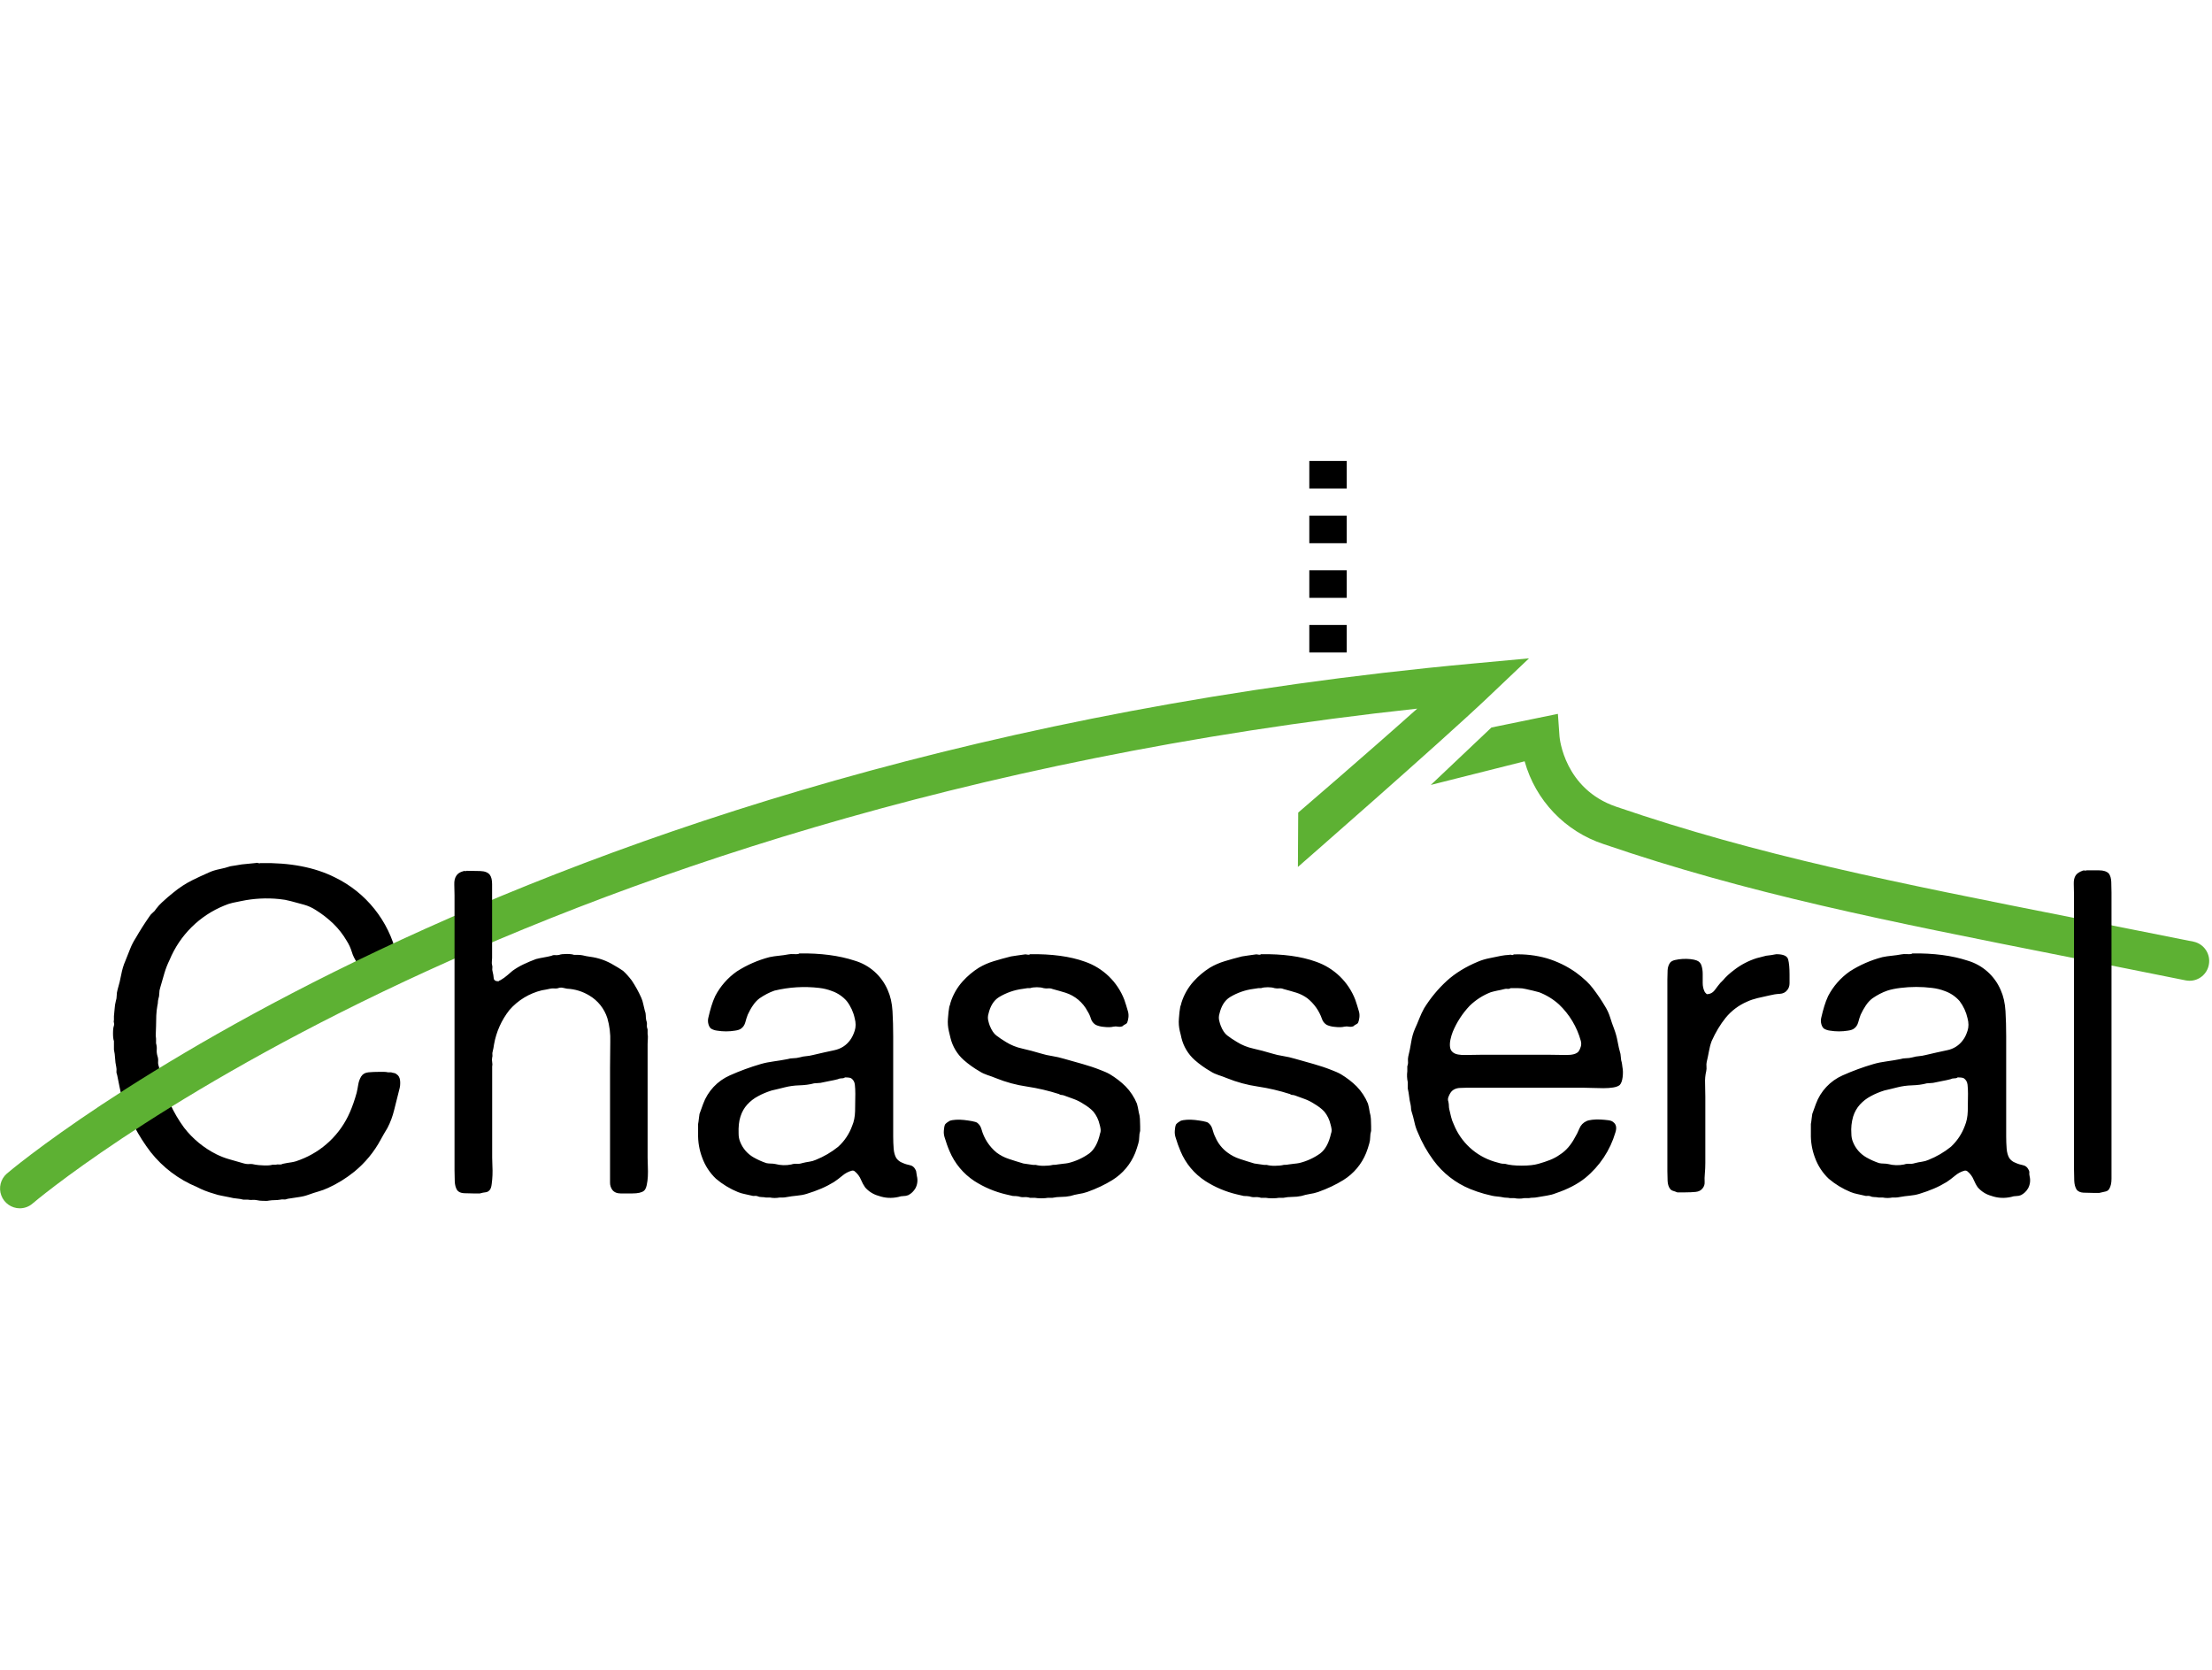
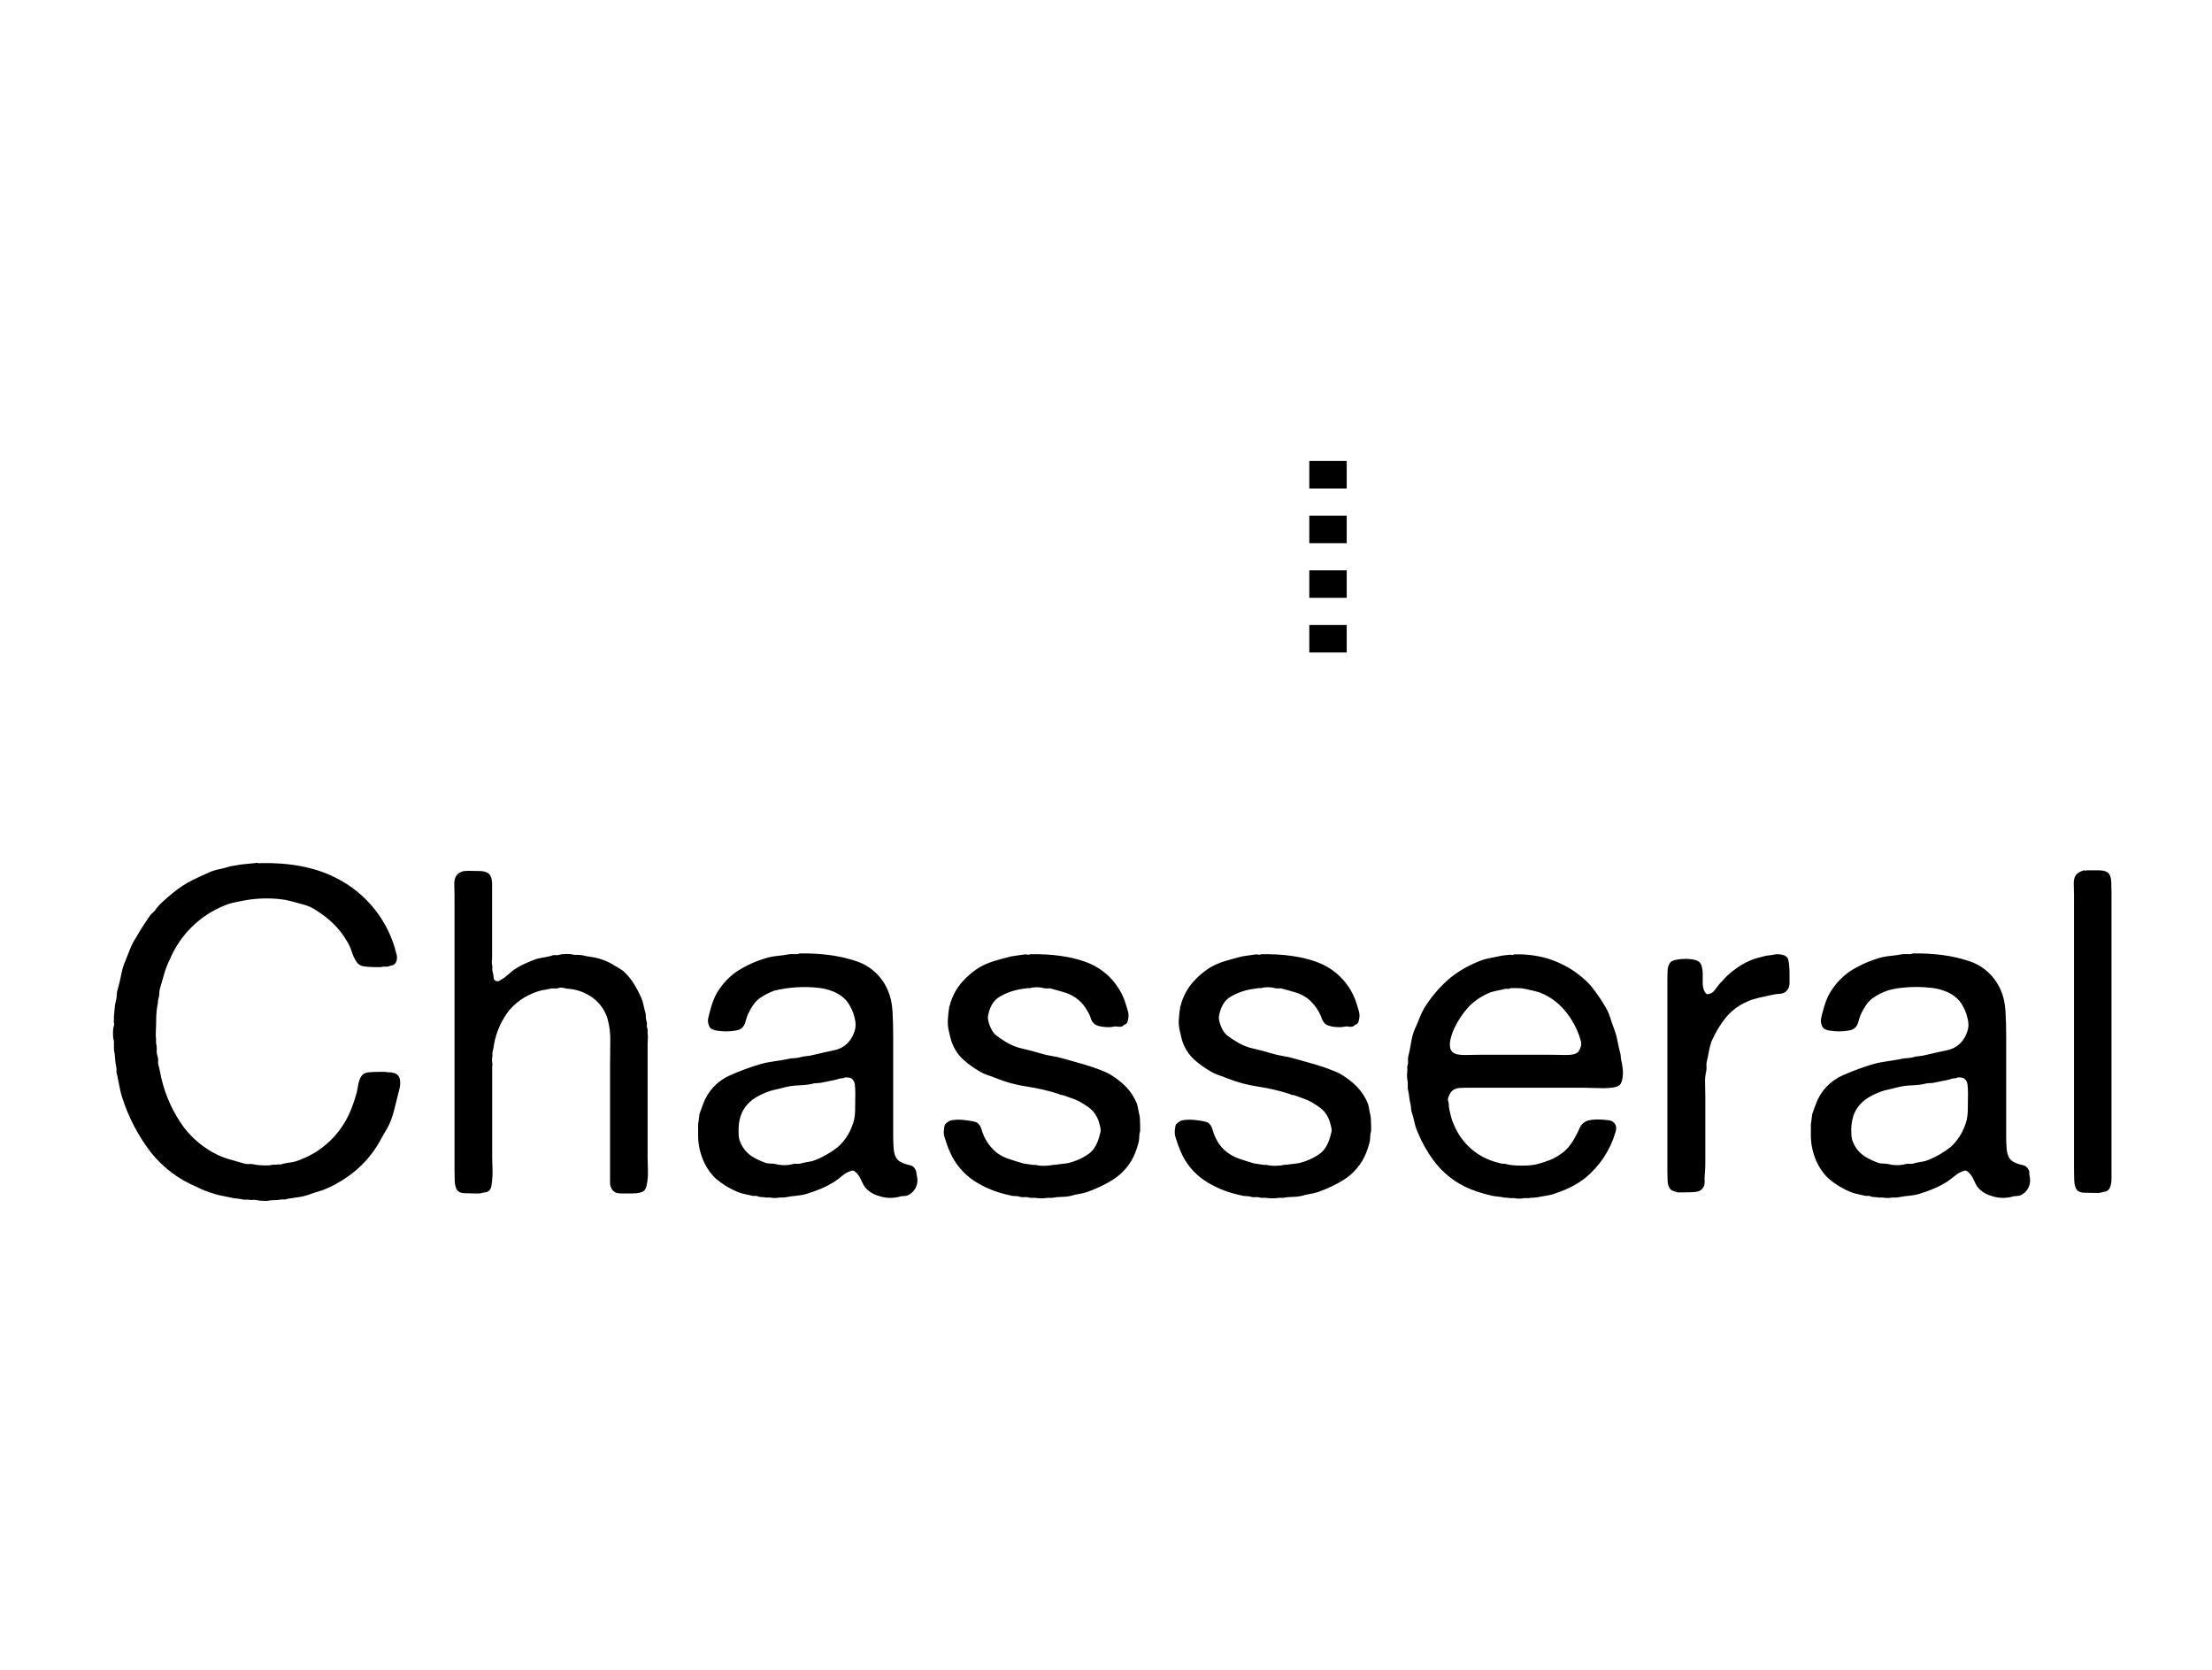
<svg xmlns="http://www.w3.org/2000/svg" id="body_1" width="102" height="77">
  <g transform="matrix(0.355 0 0 0.355 -0 21.252)">
    <path d="M33.81 52.22C 37.65 52.14 40.88 52.76 43.49 54.07C 47.548 56.035 50.499 59.729 51.52 64.12C 51.6 64.45 51.58 64.76 51.46 65.03C 51.398 65.242 51.232 65.408 51.02 65.47L51.02 65.47L50.34 65.67L49.75 65.67C 49.63 65.71 49.49 65.73 49.31 65.73L49.31 65.73L48.81 65.73C 48.26 65.73 47.76 65.7 47.31 65.64C 46.86 65.58 46.54 65.4 46.34 65.08C 46.053 64.668 45.833 64.212 45.69 63.73C 45.539 63.232 45.32 62.758 45.04 62.32C 44.564 61.501 43.979 60.75 43.3 60.09C 42.61 59.426 41.853 58.836 41.04 58.33C 40.56 58.014 40.034 57.774 39.48 57.62L39.48 57.62L37.74 57.15C 37.259 57.019 36.767 56.932 36.27 56.89C 34.62 56.721 32.953 56.809 31.33 57.15L31.33 57.15L30.21 57.38C 29.86 57.46 29.5 57.58 29.15 57.73C 25.926 59.034 23.361 61.577 22.03 64.79C 21.76 65.34 21.53 65.92 21.35 66.53L21.35 66.53L20.81 68.4C 20.73 68.63 20.69 68.88 20.69 69.13C 20.69 69.39 20.65 69.63 20.57 69.87C 20.53 70.03 20.51 70.16 20.51 70.28C 20.51 70.4 20.49 70.54 20.45 70.69C 20.37 71.12 20.32 71.56 20.3 72.01C 20.28 72.46 20.27 72.92 20.27 73.39L20.27 73.39L20.24 74.24C 20.22 74.53 20.23 74.8 20.27 75.03L20.27 75.03L20.27 75.62C 20.35 75.89 20.38 76.17 20.36 76.44C 20.34 76.71 20.37 76.99 20.45 77.26C 20.53 77.49 20.56 77.73 20.54 77.97C 20.52 78.2 20.55 78.42 20.63 78.62C 20.75 79.13 20.86 79.63 20.95 80.12C 21.49 82.456 22.501 84.658 23.92 86.59C 25.04 88.033 26.468 89.208 28.1 90.03C 28.65 90.3 29.21 90.52 29.78 90.68C 30.35 90.84 30.97 91.01 31.63 91.21C 31.9 91.29 32.16 91.32 32.39 91.3C 32.63 91.28 32.9 91.31 33.21 91.39C 33.41 91.43 33.76 91.46 34.27 91.48C 34.78 91.5 35.15 91.47 35.39 91.39L35.39 91.39L35.8 91.39C 35.96 91.35 36.11 91.34 36.27 91.36C 36.432 91.379 36.596 91.347 36.74 91.27C 37.13 91.19 37.51 91.12 37.89 91.07C 38.265 91.008 38.631 90.9 38.98 90.75C 41.884 89.651 44.219 87.421 45.45 84.57C 45.76 83.86 46.06 83.02 46.33 82.04C 46.41 81.69 46.48 81.32 46.54 80.95C 46.6 80.58 46.73 80.24 46.92 79.92C 47.12 79.61 47.43 79.43 47.86 79.39C 48.29 79.35 48.76 79.33 49.27 79.33L49.27 79.33L49.86 79.33C 50.06 79.33 50.23 79.35 50.39 79.39L50.39 79.39L50.8 79.39C 50.92 79.43 51.04 79.46 51.18 79.48C 51.32 79.5 51.42 79.55 51.5 79.63C 51.77 79.79 51.93 80.07 51.97 80.48C 52.01 80.89 51.97 81.29 51.85 81.69L51.85 81.69L51.2 84.28C 51 85.1 50.71 85.89 50.32 86.63C 50.01 87.14 49.72 87.63 49.47 88.1C 48.605 89.72 47.425 91.152 46 92.31C 44.966 93.147 43.83 93.849 42.62 94.4C 42.19 94.6 41.77 94.75 41.35 94.87C 40.94 94.99 40.52 95.12 40.09 95.28C 39.66 95.44 39.22 95.54 38.77 95.6L38.77 95.6L37.39 95.81C 37.19 95.89 37.02 95.92 36.86 95.9C 36.703 95.88 36.543 95.89 36.39 95.93C 36.15 95.97 35.92 95.99 35.68 95.99C 35.44 95.99 35.19 96.01 34.92 96.05C 34.8 96.09 34.54 96.1 34.13 96.08C 33.864 96.079 33.599 96.049 33.34 95.99C 33.156 95.951 32.967 95.941 32.78 95.96C 32.593 95.979 32.404 95.969 32.22 95.93L32.22 95.93L31.63 95.93C 31.342 95.854 31.047 95.804 30.75 95.78C 30.453 95.756 30.158 95.706 29.87 95.63C 29.52 95.55 29.16 95.48 28.81 95.42C 28.47 95.362 28.135 95.275 27.81 95.16C 26.99 94.93 26.24 94.63 25.57 94.28C 23.216 93.308 21.15 91.748 19.57 89.75C 17.971 87.659 16.737 85.313 15.92 82.81C 15.756 82.33 15.629 81.839 15.54 81.34L15.54 81.34L15.22 79.75C 15.14 79.55 15.11 79.38 15.13 79.22C 15.15 79.06 15.14 78.89 15.1 78.69C 15.018 78.322 14.968 77.947 14.95 77.57C 14.932 77.193 14.882 76.818 14.8 76.45L14.8 76.45L14.8 75.33C 14.72 75.13 14.68 74.8 14.68 74.33C 14.68 73.86 14.72 73.53 14.8 73.33C 14.84 73.206 14.84 73.074 14.8 72.95C 14.76 72.81 14.76 72.71 14.8 72.63L14.8 72.63L14.8 72.1C 14.84 71.79 14.87 71.46 14.89 71.13C 14.91 70.8 14.96 70.47 15.04 70.16C 15.12 69.92 15.16 69.68 15.16 69.42C 15.16 69.16 15.2 68.9 15.28 68.63C 15.48 67.96 15.63 67.32 15.75 66.69C 15.87 66.06 16.04 65.47 16.28 64.93L16.28 64.93L16.9 63.37C 17.098 62.866 17.346 62.384 17.64 61.93C 18.187 60.982 18.774 60.058 19.4 59.16C 19.52 58.97 19.66 58.8 19.84 58.66C 20.02 58.52 20.16 58.36 20.28 58.16C 20.52 57.85 20.76 57.57 21.02 57.34L21.02 57.34L21.81 56.63L22.49 56.07C 23.284 55.409 24.153 54.845 25.08 54.39C 25.73 54.08 26.4 53.76 27.11 53.45C 27.54 53.25 28 53.11 28.49 53.01C 28.98 52.91 29.46 52.79 29.93 52.63L29.93 52.63L30.69 52.51L31.4 52.39L32.31 52.3L33.22 52.21C 33.3 52.17 33.4 52.17 33.51 52.21C 33.63 52.26 33.73 52.26 33.81 52.22L33.81 52.22L33.81 52.22z" stroke="none" fill="#000000" fill-rule="nonzero" />
-     <path d="M2.56 97.05C 1.494 97.043 0.542 96.378 0.169 95.379C -0.204 94.38 0.079 93.254 0.88 92.55C 1.51 92 65.46 37.9 191.26 26.31L191.26 26.31L198.61 25.63L193.26 30.71C 187 36.65 168.59 52.72 168.59 52.72L168.59 52.72L168.63 45.66C 168.63 45.66 177.28 38.24 184.09 32.16C 64.98 45.03 4.83 95.91 4.23 96.43C 3.75 96.85 3.15 97.05 2.56 97.05zM284.41 67.5C 284.24 67.5 284.07 67.48 283.9 67.45C 278.56 66.37 273.54 65.38 268.79 64.44C 244.64 59.66 227.19 56.21 208.29 49.75C 203.293 48.102 199.448 44.07 198.04 39L198.04 39L185.85 42.07L193.73 34.61L202.36 32.84L202.57 35.78C 202.59 36.04 203.22 42.61 209.94 44.9C 228.52 51.25 245.83 54.67 269.78 59.41L269.78 59.41L284.91 62.42C 286.292 62.701 287.186 64.047 286.91 65.43C 286.684 66.632 285.633 67.502 284.41 67.5z" stroke="none" fill="#5DB133" fill-rule="nonzero" />
    <path d="M170.07 21.29L174.93 21.29L174.93 24.87L170.07 24.87L170.07 21.29zM170.07 14.19L174.93 14.19L174.93 17.77L170.07 17.77zM170.07 7.1L174.93 7.1L174.93 10.68L170.07 10.68zM170.07 0L174.93 0L174.93 3.58L170.07 3.58zM60.63 53.22L62.37 53.25C 62.98 53.27 63.4 53.44 63.63 53.75C 63.83 54.02 63.92 54.43 63.92 54.96L63.92 54.96L63.92 64.52C 63.92 64.68 63.91 64.83 63.89 64.99C 63.87 65.15 63.88 65.3 63.92 65.46C 63.962 65.593 63.972 65.733 63.95 65.87C 63.928 66.007 63.938 66.147 63.98 66.28C 64.06 66.59 64.11 66.89 64.13 67.16C 64.15 67.43 64.36 67.57 64.75 67.57C 64.821 67.496 64.911 67.444 65.01 67.42C 65.334 67.234 65.639 67.017 65.92 66.77L65.92 66.77L66.57 66.21C 67 65.9 67.48 65.61 68.01 65.36C 68.54 65.11 69.08 64.88 69.63 64.68C 69.94 64.6 70.28 64.53 70.63 64.47C 70.98 64.41 71.32 64.34 71.63 64.26C 71.774 64.183 71.938 64.151 72.1 64.17C 72.26 64.19 72.43 64.18 72.63 64.14C 72.83 64.06 73.15 64.02 73.6 64.02C 74.05 64.02 74.37 64.06 74.57 64.14L74.57 64.14L75.13 64.14C 75.31 64.14 75.49 64.16 75.69 64.2C 76 64.28 76.32 64.34 76.63 64.38C 77.737 64.519 78.801 64.894 79.75 65.48C 80.14 65.69 80.53 65.94 80.93 66.21C 81.32 66.56 81.69 66.98 82.05 67.45C 82.526 68.16 82.941 68.91 83.29 69.69C 83.41 69.96 83.5 70.24 83.55 70.51L83.55 70.51L83.76 71.39C 83.84 71.59 83.88 71.78 83.88 71.98C 83.88 72.18 83.9 72.39 83.94 72.63C 84.02 72.83 84.05 73.02 84.03 73.22C 84.01 73.42 84.04 73.61 84.12 73.81L84.12 73.81L84.12 74.4C 84.16 74.6 84.17 74.81 84.15 75.05L84.15 75.05L84.12 75.7L84.12 90.47L84.15 91.62C 84.17 92.07 84.17 92.5 84.15 92.91C 84.133 93.297 84.083 93.682 84 94.06C 83.92 94.41 83.8 94.65 83.65 94.77C 83.38 95 82.87 95.12 82.12 95.12L82.12 95.12L80.62 95.12C 80.13 95.12 79.77 94.96 79.53 94.65C 79.331 94.367 79.229 94.026 79.24 93.68L79.24 93.68L79.24 78.82L79.27 75.44C 79.308 74.396 79.18 73.353 78.89 72.35C 78.493 71.115 77.657 70.069 76.54 69.41C 75.665 68.88 74.672 68.577 73.65 68.53C 73.465 68.484 73.278 68.444 73.09 68.41C 72.882 68.369 72.666 68.39 72.47 68.47C 72.31 68.51 72.16 68.52 72 68.5C 71.823 68.481 71.644 68.491 71.47 68.53C 71.12 68.61 70.75 68.68 70.38 68.74C 68.745 69.136 67.274 70.031 66.17 71.3C 65.144 72.602 64.457 74.138 64.17 75.77C 64.13 76.08 64.07 76.4 63.99 76.71C 63.95 76.832 63.939 76.963 63.96 77.09C 63.981 77.217 63.97 77.348 63.93 77.47C 63.89 77.67 63.89 77.86 63.93 78.06C 63.97 78.26 63.97 78.45 63.93 78.65L63.93 78.65L63.93 90.47L63.96 91.56C 64.004 92.338 63.974 93.118 63.87 93.89C 63.83 94.24 63.75 94.5 63.63 94.65C 63.47 94.85 63.29 94.95 63.07 94.97C 62.85 94.99 62.61 95.04 62.33 95.12L62.33 95.12L61.51 95.12C 61.08 95.12 60.67 95.11 60.27 95.09C 59.88 95.07 59.58 94.94 59.39 94.71C 59.19 94.4 59.09 94.01 59.07 93.56C 59.05 93.11 59.04 92.63 59.04 92.12L59.04 92.12L59.04 56.4L59.01 55.02C 58.99 54.53 59.08 54.15 59.27 53.87C 59.43 53.6 59.72 53.4 60.15 53.28C 60.224 53.241 60.309 53.23 60.39 53.25C 60.47 53.27 60.55 53.26 60.63 53.22zM119.1 92.87C 119.234 93.394 119.17 93.95 118.92 94.43C 118.68 94.84 118.37 95.14 117.98 95.34C 117.78 95.42 117.58 95.46 117.36 95.46C 117.14 95.46 116.92 95.5 116.68 95.58C 115.82 95.77 114.96 95.73 114.12 95.43C 113.446 95.245 112.841 94.866 112.38 94.34C 112.167 94.038 111.99 93.712 111.85 93.37C 111.671 92.922 111.378 92.529 111 92.23C 110.9 92.15 110.77 92.13 110.62 92.17C 110.19 92.29 109.79 92.5 109.41 92.82C 109.04 93.13 108.67 93.41 108.32 93.64C 107.81 93.95 107.26 94.24 106.67 94.49C 106.08 94.74 105.45 94.97 104.79 95.17C 104.4 95.29 103.98 95.37 103.52 95.41C 103.07 95.45 102.63 95.51 102.2 95.59C 102 95.63 101.84 95.65 101.7 95.65L101.7 95.65L101.26 95.65C 100.83 95.73 100.42 95.73 100.02 95.65L100.02 95.65L99.49 95.65C 99.29 95.61 99.1 95.59 98.9 95.59C 98.7 95.59 98.53 95.55 98.37 95.47C 98.247 95.432 98.117 95.422 97.99 95.44C 97.883 95.459 97.772 95.449 97.67 95.41C 97.36 95.33 97.04 95.26 96.73 95.2C 96.429 95.142 96.134 95.055 95.85 94.94C 94.815 94.517 93.853 93.933 93 93.21C 92.198 92.449 91.585 91.51 91.21 90.47C 90.834 89.474 90.654 88.414 90.68 87.35L90.68 87.35L90.68 86.1C 90.72 85.9 90.75 85.7 90.77 85.48L90.77 85.48L90.86 84.8L91.33 83.5C 91.934 81.843 93.187 80.503 94.8 79.79C 96.099 79.21 97.435 78.719 98.8 78.32C 99.35 78.16 99.92 78.05 100.51 77.97C 101.1 77.89 101.69 77.79 102.27 77.68C 102.54 77.6 102.81 77.56 103.06 77.56C 103.31 77.56 103.6 77.52 103.91 77.44C 104.18 77.36 104.46 77.31 104.73 77.29C 105 77.27 105.3 77.22 105.61 77.14C 106.59 76.91 107.51 76.7 108.37 76.52C 109.23 76.34 109.92 75.9 110.43 75.2C 110.66 74.89 110.86 74.49 111.02 73.99C 111.18 73.5 111.18 72.96 111.02 72.37C 110.847 71.559 110.495 70.797 109.99 70.14C 109.476 69.549 108.818 69.101 108.08 68.84C 107.54 68.631 106.975 68.493 106.4 68.43C 104.461 68.203 102.498 68.322 100.6 68.78C 99.93 69.01 99.29 69.35 98.66 69.78C 98.35 70.01 98.06 70.32 97.81 70.69C 97.55 71.06 97.33 71.47 97.13 71.9C 97.01 72.21 96.9 72.55 96.81 72.9C 96.71 73.25 96.53 73.53 96.25 73.72C 96.09 73.84 95.83 73.93 95.46 73.98C 94.698 74.103 93.922 74.103 93.16 73.98C 92.881 73.951 92.612 73.862 92.37 73.72C 92.21 73.6 92.1 73.41 92.02 73.13C 91.94 72.842 91.94 72.538 92.02 72.25C 92.14 71.74 92.26 71.26 92.4 70.81C 92.54 70.36 92.7 69.92 92.9 69.49C 93.567 68.208 94.535 67.107 95.72 66.28C 97.027 65.444 98.458 64.819 99.96 64.43C 100.35 64.35 100.75 64.29 101.17 64.25C 101.58 64.21 102 64.15 102.43 64.07C 102.59 64.03 102.84 64.02 103.19 64.04C 103.54 64.06 103.76 64.03 103.84 63.95C 106.58 63.91 108.98 64.22 111.02 64.89C 112.949 65.458 114.522 66.86 115.31 68.71C 115.66 69.49 115.87 70.41 115.93 71.45C 115.99 72.49 116.02 73.58 116.02 74.71L116.02 74.71L116.02 87.71C 116.02 88.26 116.04 88.79 116.08 89.3C 116.12 89.81 116.24 90.22 116.43 90.54C 116.63 90.81 116.88 91.01 117.19 91.13C 117.54 91.29 117.88 91.39 118.19 91.45C 118.5 91.51 118.74 91.69 118.9 92.01C 118.98 92.13 119.02 92.24 119.02 92.36L119.02 92.36L119.1 92.87zM110.69 86.34C 110.93 85.79 111.05 85.15 111.07 84.43C 111.09 83.7 111.1 82.95 111.1 82.17C 111.1 81.74 111.08 81.35 111.04 80.99C 111 80.63 110.84 80.36 110.57 80.17C 110.45 80.09 110.18 80.05 109.75 80.05C 109.67 80.13 109.53 80.17 109.34 80.17C 109.14 80.17 108.97 80.21 108.81 80.29C 108.5 80.37 108.14 80.45 107.75 80.52L107.75 80.52L106.57 80.76L106.19 80.79C 106.05 80.81 105.91 80.82 105.75 80.82C 105.16 80.98 104.52 81.06 103.84 81.08C 103.15 81.1 102.52 81.19 101.93 81.34L101.93 81.34L101.08 81.55L100.23 81.75C 99.6 81.95 99.01 82.19 98.47 82.49C 97.92 82.78 97.45 83.15 97.06 83.58C 96.67 84.01 96.37 84.53 96.18 85.14C 95.98 85.75 95.91 86.48 95.94 87.35C 95.94 87.74 96.01 88.11 96.15 88.44C 96.486 89.285 97.1 89.99 97.89 90.44C 98.4 90.73 98.95 90.98 99.54 91.18C 99.74 91.22 99.93 91.24 100.13 91.24C 100.33 91.24 100.52 91.26 100.72 91.3C 101.393 91.478 102.098 91.499 102.78 91.36C 103.02 91.28 103.25 91.25 103.49 91.27C 103.73 91.29 103.96 91.26 104.2 91.18C 104.51 91.1 104.82 91.04 105.11 91C 105.4 90.96 105.69 90.88 105.96 90.76C 107.009 90.342 107.99 89.769 108.87 89.06C 109.692 88.317 110.317 87.383 110.69 86.34zM133.8 64.05C 136.62 64.01 139 64.33 140.92 65.02C 143.272 65.831 145.146 67.639 146.04 69.96C 146.2 70.41 146.35 70.91 146.51 71.46C 146.59 71.73 146.61 72.02 146.57 72.31C 146.53 72.6 146.47 72.83 146.39 72.99C 146.306 73.073 146.208 73.141 146.1 73.19C 145.991 73.241 145.892 73.312 145.81 73.4C 145.624 73.479 145.418 73.5 145.22 73.46C 145.02 73.42 144.83 73.42 144.63 73.46C 144.32 73.54 143.9 73.55 143.39 73.49C 143.024 73.466 142.665 73.378 142.33 73.23C 142.02 73.03 141.81 72.77 141.71 72.44C 141.61 72.11 141.47 71.78 141.27 71.47C 140.668 70.314 139.633 69.443 138.39 69.05C 137.88 68.89 137.33 68.74 136.74 68.58C 136.54 68.5 136.35 68.47 136.15 68.49C 135.95 68.51 135.76 68.5 135.56 68.46C 135.32 68.38 135.03 68.34 134.68 68.34C 134.33 68.34 134.03 68.38 133.8 68.46L133.8 68.46L133.45 68.46C 133.255 68.5 133.058 68.53 132.86 68.55C 131.755 68.688 130.691 69.06 129.74 69.64C 129.07 70.07 128.62 70.8 128.39 71.82C 128.31 72.09 128.3 72.37 128.36 72.64C 128.42 72.91 128.49 73.15 128.57 73.35C 128.81 73.94 129.09 74.36 129.42 74.61C 129.75 74.87 130.17 75.15 130.68 75.46C 131.31 75.85 132.01 76.14 132.8 76.31C 133.58 76.49 134.37 76.69 135.15 76.93C 135.66 77.09 136.17 77.2 136.68 77.28C 137.19 77.36 137.7 77.48 138.21 77.63L138.21 77.63L140.62 78.31C 141.4 78.53 142.19 78.79 142.97 79.1L142.97 79.1L143.56 79.34C 143.76 79.42 143.95 79.52 144.15 79.63C 144.93 80.1 145.62 80.63 146.21 81.22C 146.839 81.866 147.338 82.626 147.68 83.46C 147.76 83.73 147.84 84.11 147.92 84.58C 148 84.85 148.05 85.14 148.07 85.43C 148.09 85.72 148.1 86.05 148.1 86.4L148.1 86.4L148.1 86.99C 148.021 87.256 147.981 87.532 147.98 87.81C 147.98 88.08 147.94 88.36 147.86 88.63C 147.741 89.049 147.605 89.463 147.45 89.87C 146.864 91.318 145.835 92.543 144.51 93.37C 143.53 93.98 142.43 94.5 141.22 94.93C 140.87 95.05 140.5 95.14 140.13 95.19C 139.76 95.25 139.39 95.34 139.04 95.45C 138.65 95.53 138.26 95.57 137.86 95.57C 137.47 95.57 137.08 95.61 136.68 95.69L136.68 95.69L136.09 95.69C 135.89 95.73 135.62 95.75 135.27 95.75C 134.92 95.75 134.64 95.73 134.45 95.69L134.45 95.69L133.8 95.69C 133.555 95.609 133.297 95.579 133.04 95.6C 132.8 95.624 132.557 95.593 132.33 95.51C 132.13 95.47 131.88 95.45 131.57 95.45L131.57 95.45L130.66 95.24C 129.209 94.899 127.826 94.314 126.57 93.51C 125.132 92.566 124.007 91.215 123.34 89.63C 123.1 89.08 122.89 88.47 122.69 87.81C 122.606 87.535 122.575 87.246 122.6 86.96C 122.62 86.63 122.67 86.36 122.75 86.17C 122.87 86.01 123.06 85.86 123.34 85.7C 123.54 85.62 123.81 85.57 124.16 85.55C 124.51 85.53 124.87 85.54 125.22 85.58C 125.57 85.62 125.92 85.67 126.25 85.73C 126.58 85.79 126.81 85.86 126.93 85.94C 127.2 86.14 127.39 86.42 127.49 86.79C 127.817 87.98 128.505 89.039 129.46 89.82C 129.93 90.17 130.46 90.45 131.05 90.64C 131.64 90.84 132.27 91.03 132.93 91.23L132.93 91.23L134.17 91.41L134.52 91.41C 134.876 91.5 135.243 91.54 135.61 91.53C 136.06 91.53 136.44 91.49 136.76 91.41C 137.03 91.41 137.25 91.39 137.41 91.35C 137.65 91.31 137.88 91.28 138.12 91.26C 138.36 91.24 138.57 91.21 138.77 91.17C 139.744 90.933 140.664 90.512 141.48 89.93C 142.15 89.42 142.62 88.56 142.89 87.34C 142.97 87.14 142.99 86.93 142.95 86.69C 142.922 86.511 142.882 86.334 142.83 86.16C 142.693 85.543 142.412 84.967 142.01 84.48C 141.66 84.11 141.21 83.77 140.66 83.45C 140.291 83.208 139.895 83.01 139.48 82.86L139.48 82.86L138.19 82.39C 138.087 82.353 137.979 82.333 137.87 82.33C 137.753 82.324 137.642 82.282 137.55 82.21C 136.195 81.777 134.807 81.452 133.4 81.24C 132.018 81.04 130.665 80.675 129.37 80.15C 128.98 79.99 128.61 79.86 128.25 79.74C 127.89 79.62 127.56 79.47 127.25 79.27C 126.5 78.84 125.82 78.35 125.19 77.8C 124.333 77.039 123.73 76.034 123.46 74.92C 123.395 74.626 123.325 74.332 123.25 74.04C 123.125 73.51 123.085 72.963 123.13 72.42C 123.17 71.81 123.23 71.29 123.31 70.86C 123.39 70.66 123.44 70.5 123.46 70.36C 123.782 69.326 124.324 68.374 125.05 67.57C 125.66 66.9 126.35 66.31 127.14 65.81C 127.75 65.449 128.401 65.163 129.08 64.96C 129.79 64.74 130.53 64.54 131.32 64.34L131.32 64.34L132.11 64.22L132.96 64.1C 133.114 64.059 133.276 64.059 133.43 64.1C 133.59 64.14 133.73 64.12 133.8 64.05zM163.8 64.05C 166.62 64.01 169 64.33 170.92 65.02C 173.272 65.831 175.146 67.639 176.04 69.96C 176.2 70.41 176.35 70.91 176.51 71.46C 176.59 71.73 176.61 72.02 176.57 72.31C 176.53 72.6 176.47 72.83 176.39 72.99C 176.306 73.073 176.208 73.141 176.1 73.19C 175.991 73.241 175.892 73.312 175.81 73.4C 175.624 73.479 175.418 73.5 175.22 73.46C 175.02 73.42 174.83 73.42 174.63 73.46C 174.32 73.54 173.9 73.55 173.39 73.49C 173.024 73.466 172.665 73.378 172.33 73.23C 172.02 73.03 171.81 72.77 171.71 72.44C 171.341 71.383 170.679 70.453 169.8 69.76C 169.37 69.45 168.9 69.21 168.39 69.05C 167.88 68.89 167.33 68.74 166.74 68.58C 166.54 68.5 166.35 68.47 166.15 68.49C 165.95 68.51 165.76 68.5 165.56 68.46C 165.33 68.38 165.03 68.34 164.68 68.34C 164.33 68.34 164.03 68.38 163.8 68.46L163.8 68.46L163.45 68.46C 163.255 68.5 163.058 68.53 162.86 68.55C 161.755 68.688 160.691 69.06 159.74 69.64C 159.07 70.07 158.62 70.8 158.39 71.82C 158.31 72.09 158.3 72.37 158.36 72.64C 158.42 72.91 158.49 73.15 158.57 73.35C 158.8 73.94 159.09 74.36 159.42 74.61C 159.75 74.87 160.17 75.15 160.69 75.46C 161.32 75.85 162.02 76.14 162.81 76.31C 163.59 76.49 164.38 76.69 165.16 76.93C 165.67 77.09 166.18 77.2 166.69 77.28C 167.2 77.36 167.71 77.48 168.22 77.63L168.22 77.63L170.63 78.31C 171.41 78.53 172.2 78.79 172.98 79.1L172.98 79.1L173.57 79.34C 173.76 79.42 173.96 79.52 174.16 79.63C 174.94 80.1 175.63 80.63 176.22 81.22C 176.849 81.866 177.348 82.626 177.69 83.46C 177.77 83.73 177.85 84.11 177.92 84.58C 178 84.85 178.05 85.14 178.07 85.43C 178.09 85.72 178.1 86.05 178.1 86.4L178.1 86.4L178.1 86.99C 178.021 87.256 177.981 87.532 177.98 87.81C 177.98 88.08 177.94 88.36 177.86 88.63C 177.746 89.05 177.609 89.464 177.45 89.87C 176.864 91.318 175.835 92.543 174.51 93.37C 173.53 93.98 172.43 94.5 171.22 94.93C 170.87 95.05 170.5 95.14 170.13 95.19C 169.76 95.25 169.39 95.34 169.04 95.45C 168.65 95.53 168.26 95.57 167.86 95.57C 167.47 95.57 167.08 95.61 166.68 95.69L166.68 95.69L166.09 95.69C 165.89 95.73 165.62 95.75 165.27 95.75C 164.92 95.75 164.64 95.73 164.45 95.69L164.45 95.69L163.8 95.69C 163.555 95.609 163.297 95.578 163.04 95.6C 162.8 95.624 162.557 95.593 162.33 95.51C 162.13 95.47 161.88 95.45 161.57 95.45L161.57 95.45L160.66 95.24C 159.209 94.899 157.826 94.314 156.57 93.51C 155.126 92.573 154 91.22 153.34 89.63C 153.1 89.08 152.89 88.47 152.69 87.81C 152.606 87.535 152.575 87.246 152.6 86.96C 152.62 86.63 152.67 86.36 152.75 86.17C 152.87 86.01 153.06 85.86 153.34 85.7C 153.54 85.62 153.81 85.57 154.16 85.55C 154.51 85.53 154.87 85.54 155.22 85.58C 155.57 85.62 155.92 85.67 156.25 85.73C 156.58 85.79 156.81 85.86 156.93 85.94C 157.2 86.14 157.39 86.42 157.49 86.79C 157.59 87.16 157.71 87.51 157.87 87.82C 158.21 88.618 158.759 89.309 159.46 89.82C 159.93 90.17 160.46 90.45 161.05 90.64C 161.64 90.84 162.27 91.03 162.93 91.23L162.93 91.23L164.17 91.41L164.52 91.41C 164.876 91.5 165.243 91.54 165.61 91.53C 166.06 91.53 166.44 91.49 166.76 91.41C 167.03 91.41 167.25 91.39 167.41 91.35C 167.64 91.31 167.88 91.28 168.12 91.26C 168.338 91.242 168.555 91.212 168.77 91.17C 169.744 90.933 170.664 90.512 171.48 89.93C 172.15 89.42 172.62 88.56 172.89 87.34C 172.97 87.14 172.99 86.93 172.95 86.69C 172.922 86.511 172.882 86.334 172.83 86.16C 172.693 85.543 172.412 84.967 172.01 84.48C 171.66 84.11 171.21 83.77 170.66 83.45C 170.29 83.21 169.894 83.012 169.48 82.86L169.48 82.86L168.19 82.39C 168.087 82.353 167.979 82.333 167.87 82.33C 167.754 82.324 167.642 82.282 167.55 82.21C 166.195 81.777 164.807 81.452 163.4 81.24C 162.018 81.039 160.665 80.673 159.37 80.15C 158.98 79.99 158.61 79.86 158.25 79.74C 157.89 79.62 157.56 79.47 157.25 79.27C 156.5 78.84 155.82 78.35 155.19 77.8C 154.333 77.039 153.73 76.034 153.46 74.92C 153.41 74.65 153.33 74.35 153.25 74.04C 153.125 73.51 153.085 72.963 153.13 72.42C 153.17 71.81 153.23 71.29 153.31 70.86C 153.39 70.66 153.44 70.5 153.46 70.36C 153.782 69.326 154.324 68.374 155.05 67.57C 155.66 66.9 156.35 66.31 157.14 65.81C 157.75 65.449 158.401 65.163 159.08 64.96C 159.79 64.74 160.53 64.54 161.32 64.34L161.32 64.34L162.11 64.22L162.96 64.1C 163.114 64.059 163.276 64.059 163.43 64.1C 163.59 64.14 163.73 64.12 163.8 64.05zM210.74 78.69C 210.82 79.08 210.83 79.52 210.77 80.01C 210.71 80.5 210.58 80.84 210.39 81.04C 210.19 81.2 209.91 81.3 209.54 81.36C 209.17 81.42 208.75 81.45 208.27 81.45L208.27 81.45L206.86 81.42L205.62 81.39L190.56 81.39C 190.25 81.39 189.93 81.4 189.62 81.42C 189.35 81.428 189.086 81.5 188.85 81.63C 188.655 81.743 188.493 81.905 188.38 82.1C 188.3 82.22 188.22 82.38 188.14 82.6C 188.06 82.799 188.06 83.021 188.14 83.22C 188.18 83.42 188.2 83.59 188.2 83.75C 188.2 83.91 188.22 84.06 188.26 84.22L188.26 84.22L188.49 85.19C 188.57 85.52 188.69 85.85 188.84 86.16C 189.768 88.473 191.689 90.243 194.07 90.98L194.07 90.98L194.89 91.21C 195.01 91.25 195.2 91.27 195.48 91.27C 196.03 91.43 196.75 91.51 197.66 91.51C 198.57 91.51 199.29 91.43 199.84 91.27C 200.39 91.11 200.89 90.95 201.34 90.77C 201.79 90.59 202.21 90.37 202.6 90.09C 203.03 89.82 203.4 89.49 203.72 89.12C 204.03 88.75 204.31 88.35 204.54 87.91C 204.78 87.52 204.98 87.11 205.16 86.67C 205.34 86.24 205.64 85.93 206.07 85.73C 206.23 85.65 206.48 85.59 206.83 85.55C 207.18 85.51 207.54 85.5 207.89 85.52C 208.24 85.54 208.58 85.57 208.89 85.61C 209.2 85.65 209.42 85.73 209.54 85.85C 209.93 86.12 210.03 86.58 209.83 87.2C 209.149 89.52 207.782 91.58 205.91 93.11C 204.91 93.91 203.64 94.57 202.12 95.08C 201.73 95.24 201.33 95.34 200.94 95.4L200.94 95.4L199.7 95.61C 199.5 95.65 199.32 95.67 199.14 95.67C 198.96 95.67 198.78 95.69 198.58 95.73L198.58 95.73L197.99 95.73C 197.561 95.813 197.119 95.813 196.69 95.73L196.69 95.73L196.16 95.73C 195.96 95.69 195.79 95.67 195.63 95.67C 195.47 95.67 195.32 95.65 195.16 95.61C 194.96 95.57 194.75 95.54 194.51 95.52C 194.292 95.503 194.075 95.473 193.86 95.43L193.86 95.43L192.8 95.17C 192.182 94.998 191.574 94.791 190.98 94.55C 189.068 93.77 187.41 92.475 186.19 90.81C 185.365 89.692 184.683 88.476 184.16 87.19C 183.96 86.76 183.82 86.31 183.72 85.84C 183.62 85.37 183.49 84.9 183.34 84.43C 183.303 84.296 183.283 84.159 183.28 84.02C 183.28 83.9 183.26 83.75 183.22 83.55C 183.137 83.221 183.077 82.887 183.04 82.55C 183 82.2 182.94 81.84 182.86 81.49L182.86 81.49L182.86 80.67C 182.756 80.204 182.735 79.723 182.8 79.25L182.8 79.25L182.8 78.6C 182.88 78.4 182.91 78.2 182.89 77.98C 182.87 77.76 182.88 77.56 182.92 77.36C 183.08 76.73 183.2 76.1 183.3 75.48C 183.4 74.85 183.56 74.26 183.8 73.72C 184 73.29 184.18 72.85 184.36 72.4C 184.54 71.95 184.74 71.51 184.98 71.08C 185.793 69.765 186.782 68.567 187.92 67.52C 189.02 66.52 190.37 65.69 191.98 65.02C 192.45 64.82 192.93 64.68 193.42 64.58L193.42 64.58L194.98 64.26C 195.33 64.194 195.684 64.154 196.04 64.14C 196.12 64.1 196.22 64.1 196.33 64.14C 196.45 64.18 196.54 64.16 196.62 64.08C 198.067 64.017 199.516 64.186 200.91 64.58C 202.253 64.98 203.523 65.595 204.67 66.4C 205.155 66.748 205.616 67.129 206.05 67.54C 206.38 67.85 206.67 68.17 206.9 68.48C 207.53 69.3 208.06 70.09 208.49 70.83C 208.76 71.26 208.98 71.73 209.14 72.24C 209.3 72.75 209.47 73.26 209.67 73.77C 209.86 74.28 210.01 74.81 210.11 75.36C 210.21 75.91 210.33 76.46 210.49 77.01C 210.53 77.28 210.56 77.56 210.58 77.83C 210.68 78.14 210.71 78.42 210.74 78.69zM205.04 76.69C 205.16 76.53 205.25 76.33 205.33 76.07C 205.41 75.82 205.41 75.55 205.33 75.28C 204.832 73.487 203.858 71.863 202.51 70.58C 201.752 69.895 200.874 69.355 199.92 68.99C 199.65 68.91 199.37 68.84 199.1 68.78L199.1 68.78L198.22 68.58C 197.893 68.498 197.557 68.458 197.22 68.46L197.22 68.46L196.22 68.46C 196.1 68.541 195.953 68.573 195.81 68.55C 195.673 68.528 195.532 68.539 195.4 68.58C 195.09 68.66 194.78 68.73 194.49 68.78C 194.2 68.84 193.91 68.91 193.64 68.99C 192.618 69.386 191.686 69.985 190.9 70.75C 189.965 71.736 189.219 72.885 188.7 74.14C 188.58 74.43 188.49 74.76 188.41 75.11C 188.33 75.46 188.31 75.8 188.35 76.11C 188.39 76.42 188.53 76.66 188.76 76.82C 189.07 77.06 189.61 77.16 190.38 77.14L190.38 77.14L192.35 77.11L201.29 77.11L203.41 77.14C 204.22 77.15 204.76 77.01 205.04 76.69zM230.74 64.05C 231.64 64.05 232.15 64.28 232.27 64.73C 232.39 65.18 232.45 65.84 232.45 66.7L232.45 66.7L232.45 67.82C 232.45 68.17 232.35 68.47 232.16 68.7C 231.93 69.01 231.59 69.18 231.16 69.2C 230.73 69.22 230.3 69.29 229.86 69.4L229.86 69.4L228.3 69.75C 227.81 69.87 227.35 70.02 226.92 70.22C 225.843 70.685 224.893 71.402 224.15 72.31C 223.44 73.19 222.84 74.2 222.33 75.34C 222.17 75.77 222.06 76.21 221.98 76.66C 221.9 77.11 221.8 77.57 221.69 78.04C 221.65 78.24 221.64 78.43 221.66 78.63C 221.68 78.83 221.67 79.02 221.63 79.22C 221.504 79.75 221.454 80.296 221.48 80.84L221.48 80.84L221.51 82.57L221.51 91.16C 221.51 91.63 221.49 92.08 221.45 92.51C 221.41 92.94 221.4 93.31 221.42 93.63C 221.44 93.94 221.35 94.22 221.16 94.45C 220.96 94.72 220.66 94.88 220.25 94.92C 219.84 94.96 219.4 94.98 218.93 94.98L218.93 94.98L217.87 94.98C 217.67 94.9 217.49 94.83 217.31 94.78C 217.159 94.736 217.026 94.645 216.93 94.52C 216.73 94.25 216.63 93.9 216.61 93.49C 216.59 93.08 216.58 92.66 216.58 92.23L216.58 92.23L216.58 67.34C 216.58 66.91 216.59 66.51 216.61 66.13C 216.63 65.76 216.74 65.43 216.93 65.16C 217.05 65 217.25 64.89 217.55 64.81C 218.216 64.66 218.901 64.619 219.58 64.69C 219.93 64.73 220.21 64.79 220.4 64.87C 220.71 64.99 220.92 65.21 221.02 65.55C 221.12 65.88 221.17 66.24 221.17 66.61L221.17 66.61L221.17 67.79C 221.17 68.2 221.25 68.56 221.4 68.88C 221.43 68.946 221.471 69.007 221.52 69.06L221.52 69.06L221.7 69.24C 222.13 69.24 222.48 69.06 222.76 68.68C 223.04 68.3 223.27 68 223.47 67.77L223.47 67.77L223.82 67.42C 224.17 66.99 224.66 66.54 225.29 66.07C 226.155 65.405 227.13 64.898 228.17 64.57L228.17 64.57L229.41 64.25C 229.64 64.21 229.88 64.18 230.12 64.16C 230.33 64.11 230.55 64.09 230.74 64.05zM263.63 92.87C 263.764 93.394 263.7 93.95 263.45 94.43C 263.22 94.84 262.9 95.14 262.51 95.34C 262.31 95.42 262.11 95.46 261.89 95.46C 261.67 95.46 261.45 95.5 261.21 95.58C 260.35 95.77 259.49 95.73 258.65 95.43C 257.976 95.245 257.371 94.866 256.91 94.34C 256.71 94.07 256.54 93.74 256.38 93.37C 256.201 92.922 255.908 92.529 255.53 92.23C 255.419 92.153 255.279 92.131 255.15 92.17C 254.72 92.29 254.32 92.5 253.94 92.82C 253.57 93.13 253.2 93.41 252.85 93.64C 252.34 93.95 251.79 94.24 251.2 94.49C 250.61 94.74 249.98 94.97 249.32 95.17C 248.93 95.29 248.51 95.37 248.06 95.41C 247.61 95.45 247.17 95.51 246.74 95.59C 246.54 95.63 246.38 95.65 246.24 95.65L246.24 95.65L245.8 95.65C 245.37 95.73 244.96 95.73 244.56 95.65L244.56 95.65L244.03 95.65C 243.83 95.61 243.64 95.59 243.44 95.59C 243.24 95.59 243.07 95.55 242.91 95.47C 242.787 95.432 242.657 95.422 242.53 95.44C 242.423 95.459 242.312 95.449 242.21 95.41C 241.9 95.33 241.58 95.26 241.27 95.2C 240.969 95.142 240.674 95.055 240.39 94.94C 239.355 94.517 238.393 93.933 237.54 93.21C 236.738 92.449 236.125 91.51 235.75 90.47C 235.374 89.474 235.194 88.414 235.22 87.35L235.22 87.35L235.22 86.1C 235.26 85.9 235.29 85.7 235.31 85.48L235.31 85.48L235.4 84.8L235.87 83.5C 236.474 81.843 237.727 80.503 239.34 79.79C 240.639 79.21 241.975 78.719 243.34 78.32C 243.89 78.16 244.46 78.05 245.05 77.97C 245.64 77.89 246.23 77.79 246.81 77.68C 247.08 77.6 247.35 77.56 247.6 77.56C 247.85 77.56 248.14 77.52 248.45 77.44C 248.72 77.36 249 77.31 249.27 77.29C 249.54 77.27 249.84 77.22 250.15 77.14C 251.13 76.91 252.05 76.7 252.92 76.52C 253.75 76.36 254.488 75.888 254.98 75.2C 255.22 74.89 255.41 74.49 255.57 73.99C 255.73 73.5 255.73 72.96 255.57 72.37C 255.393 71.561 255.041 70.8 254.54 70.14C 254.026 69.549 253.368 69.101 252.63 68.84C 252.09 68.631 251.525 68.493 250.95 68.43C 249.592 68.261 248.218 68.261 246.86 68.43C 246.19 68.51 245.62 68.63 245.16 68.78C 244.49 69.01 243.84 69.35 243.22 69.78C 242.91 70.01 242.62 70.32 242.37 70.69C 242.12 71.06 241.89 71.47 241.69 71.9C 241.57 72.21 241.46 72.55 241.37 72.9C 241.27 73.25 241.09 73.53 240.81 73.72C 240.65 73.84 240.39 73.93 240.02 73.98C 239.258 74.103 238.482 74.103 237.72 73.98C 237.441 73.951 237.172 73.862 236.93 73.72C 236.77 73.6 236.66 73.41 236.58 73.13C 236.5 72.842 236.5 72.538 236.58 72.25C 236.7 71.74 236.82 71.26 236.96 70.81C 237.1 70.36 237.26 69.92 237.46 69.49C 238.127 68.208 239.095 67.107 240.28 66.28C 241.587 65.444 243.018 64.819 244.52 64.43C 244.91 64.35 245.31 64.29 245.73 64.25C 246.14 64.21 246.56 64.15 247 64.07C 247.16 64.03 247.41 64.02 247.76 64.04C 248.11 64.06 248.33 64.03 248.41 63.95C 251.16 63.91 253.55 64.22 255.59 64.89C 257.519 65.458 259.093 66.86 259.88 68.71C 260.23 69.49 260.44 70.41 260.5 71.45C 260.56 72.49 260.59 73.58 260.59 74.71L260.59 74.71L260.59 87.71C 260.59 88.26 260.61 88.79 260.65 89.3C 260.69 89.81 260.81 90.22 261 90.54C 261.2 90.81 261.45 91.01 261.77 91.13C 262.12 91.29 262.46 91.39 262.77 91.45C 263.08 91.51 263.32 91.69 263.48 92.01C 263.56 92.13 263.6 92.24 263.6 92.36C 263.57 92.52 263.59 92.67 263.63 92.87zM255.22 86.34C 255.45 85.79 255.58 85.15 255.6 84.43C 255.62 83.7 255.63 82.95 255.63 82.17C 255.63 81.74 255.61 81.35 255.57 80.99C 255.53 80.64 255.37 80.36 255.1 80.17C 254.98 80.09 254.71 80.05 254.28 80.05C 254.2 80.13 254.07 80.17 253.87 80.17C 253.67 80.17 253.5 80.21 253.34 80.29C 253.03 80.37 252.67 80.45 252.28 80.52L252.28 80.52L251.1 80.76L250.72 80.79C 250.58 80.81 250.44 80.82 250.28 80.82C 249.69 80.98 249.05 81.06 248.37 81.08C 247.68 81.1 247.05 81.19 246.46 81.34L246.46 81.34L245.61 81.55L244.76 81.75C 244.13 81.95 243.54 82.19 243 82.49C 242.45 82.78 241.98 83.15 241.59 83.58C 241.2 84.01 240.9 84.53 240.71 85.14C 240.501 85.857 240.423 86.605 240.48 87.35C 240.48 87.74 240.55 88.11 240.69 88.44C 241.026 89.285 241.64 89.99 242.43 90.44C 242.94 90.73 243.49 90.98 244.08 91.18C 244.28 91.22 244.47 91.24 244.67 91.24C 244.86 91.24 245.06 91.26 245.26 91.3C 245.933 91.478 246.638 91.499 247.32 91.36C 247.55 91.28 247.79 91.25 248.03 91.27C 248.26 91.29 248.5 91.26 248.74 91.18C 249.05 91.1 249.36 91.04 249.65 91C 249.94 90.96 250.23 90.88 250.5 90.76C 251.549 90.342 252.53 89.769 253.41 89.06C 254.219 88.308 254.839 87.376 255.22 86.34zM271.04 53.16L272.66 53.16C 273.23 53.16 273.65 53.3 273.92 53.57C 274.12 53.84 274.22 54.21 274.24 54.66C 274.26 55.11 274.27 55.57 274.27 56.04L274.27 56.04L274.27 93.22C 274.27 93.77 274.17 94.2 273.98 94.52C 273.876 94.707 273.691 94.836 273.48 94.87L273.48 94.87L272.69 95.05L271.87 95.05C 271.44 95.05 271.03 95.04 270.63 95.02C 270.24 95 269.94 94.87 269.75 94.64C 269.55 94.33 269.45 93.93 269.43 93.46C 269.41 92.99 269.4 92.5 269.4 91.99L269.4 91.99L269.4 56.33L269.37 54.95C 269.35 54.46 269.44 54.08 269.63 53.8C 269.79 53.57 270.08 53.37 270.51 53.21C 270.591 53.17 270.683 53.16 270.77 53.18C 270.87 53.21 270.96 53.2 271.04 53.16z" stroke="none" fill="#000000" fill-rule="nonzero" />
  </g>
</svg>